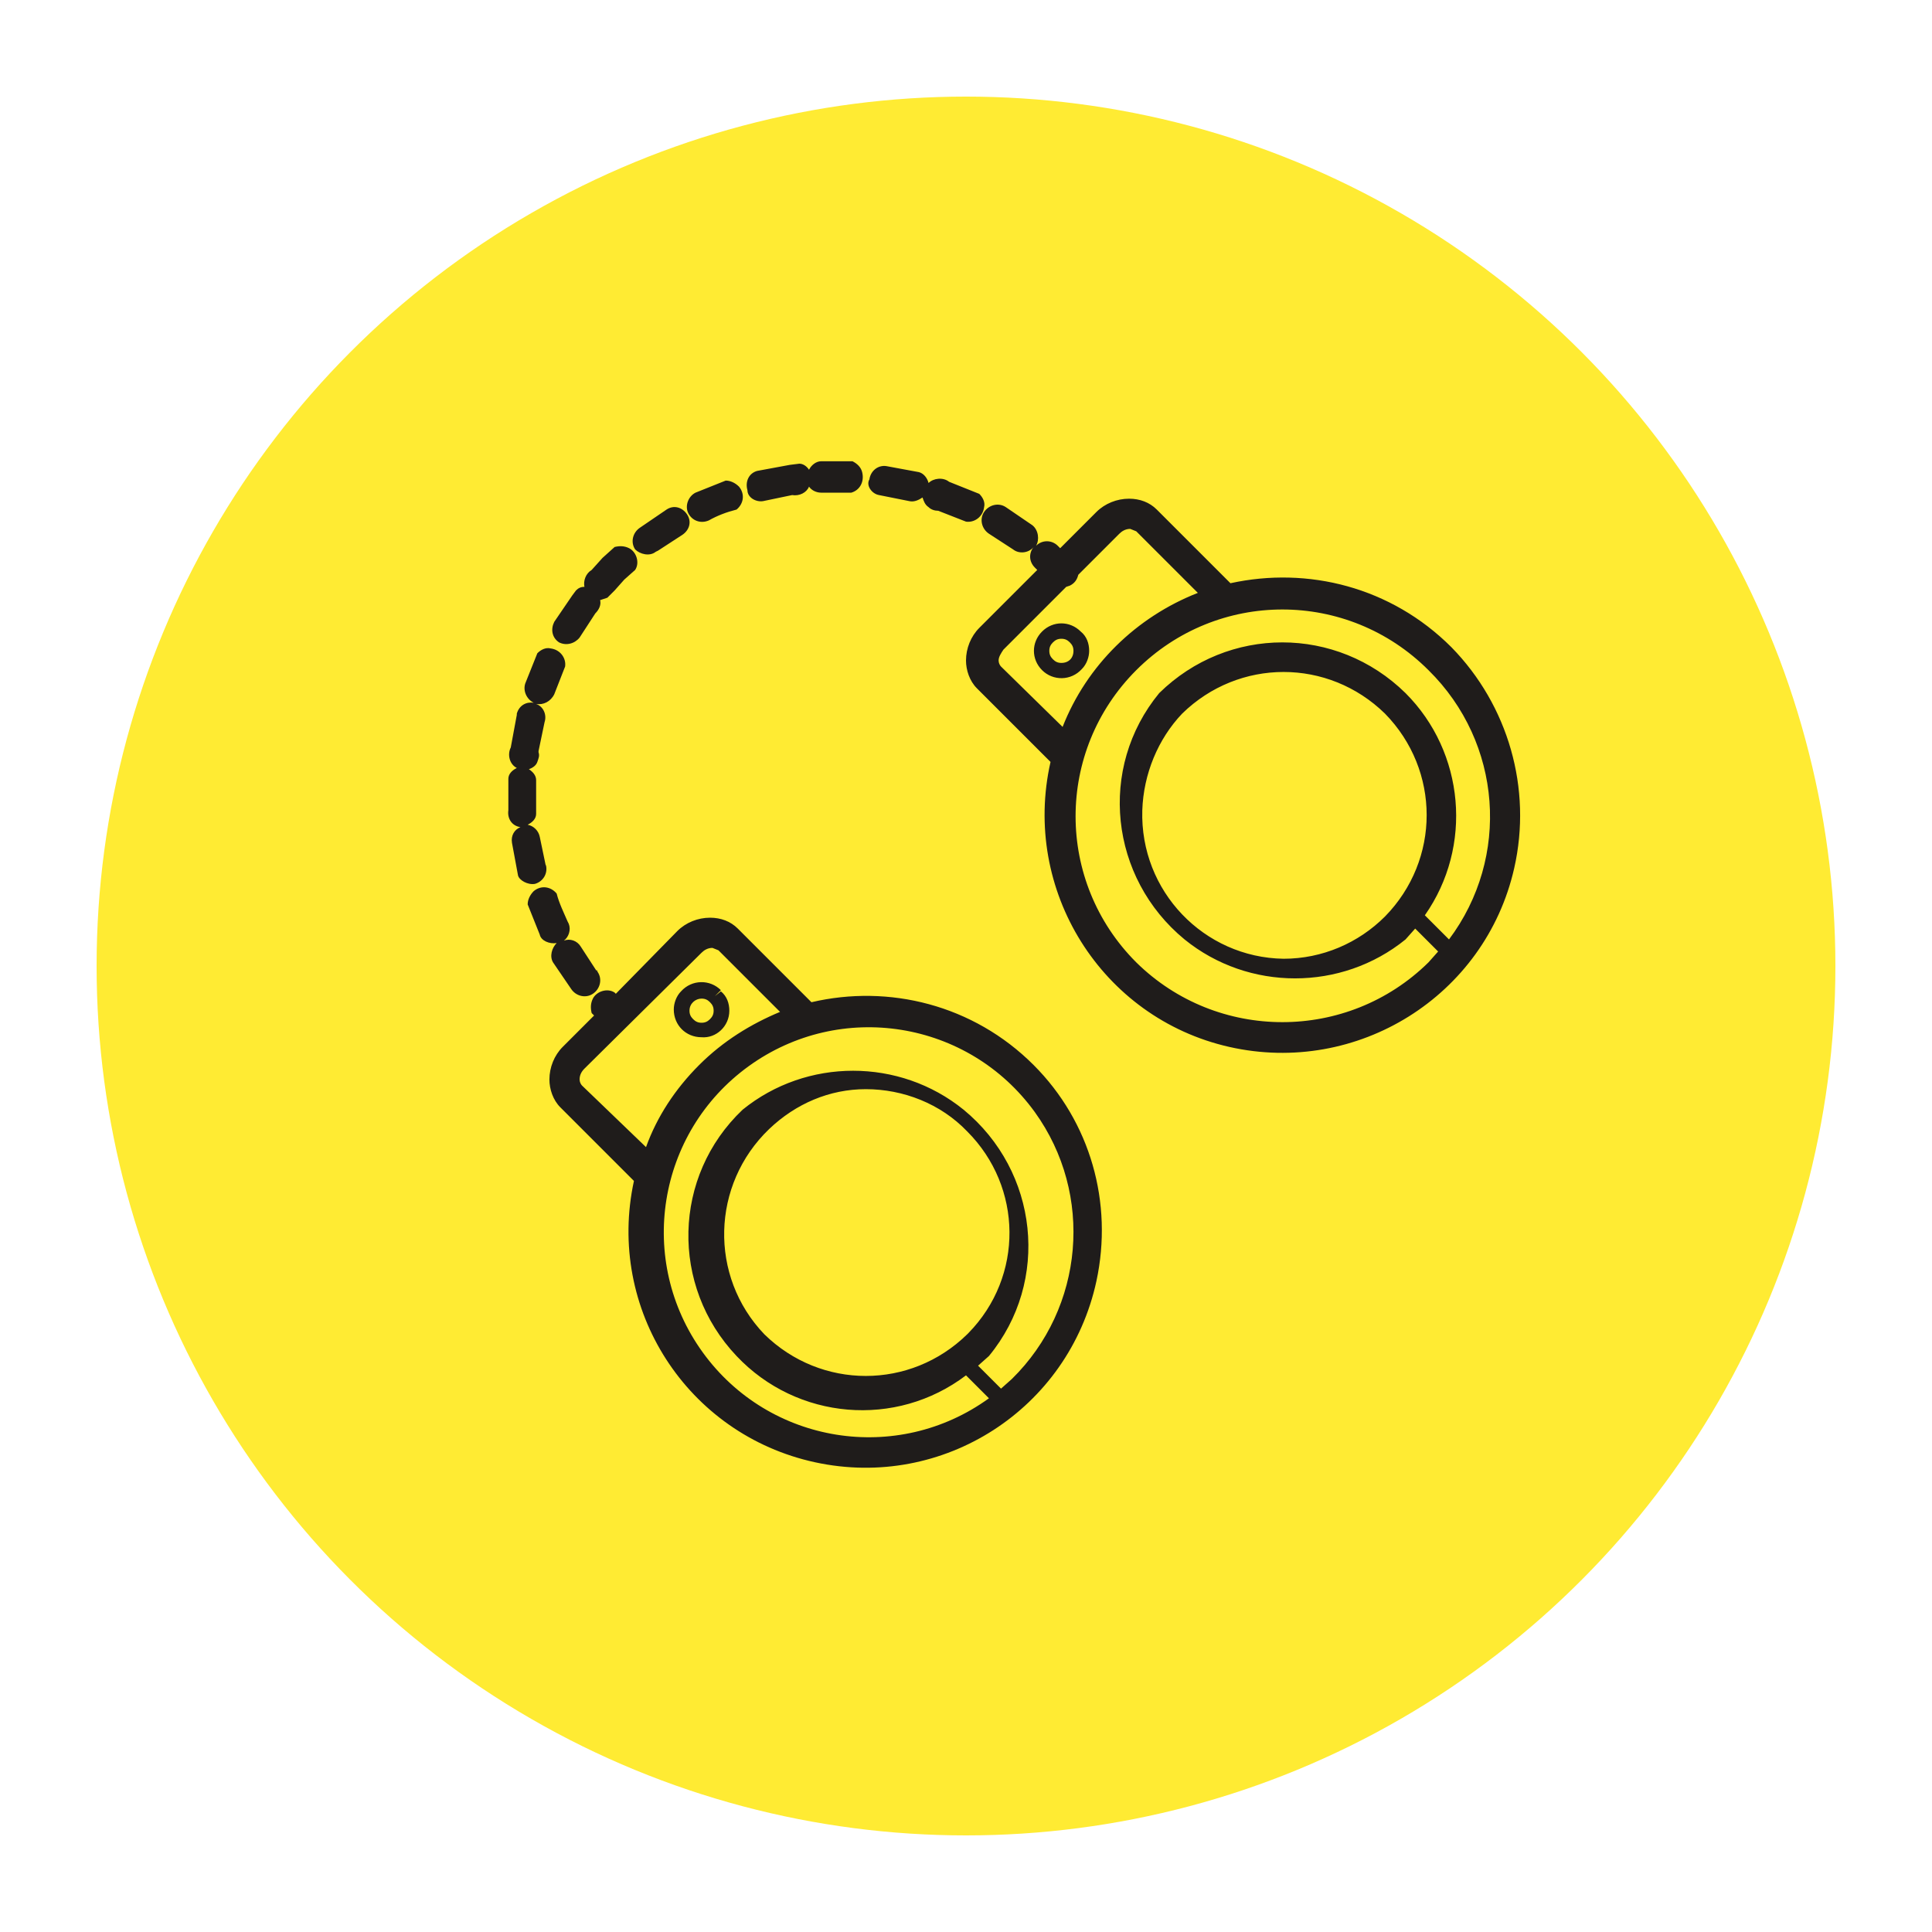
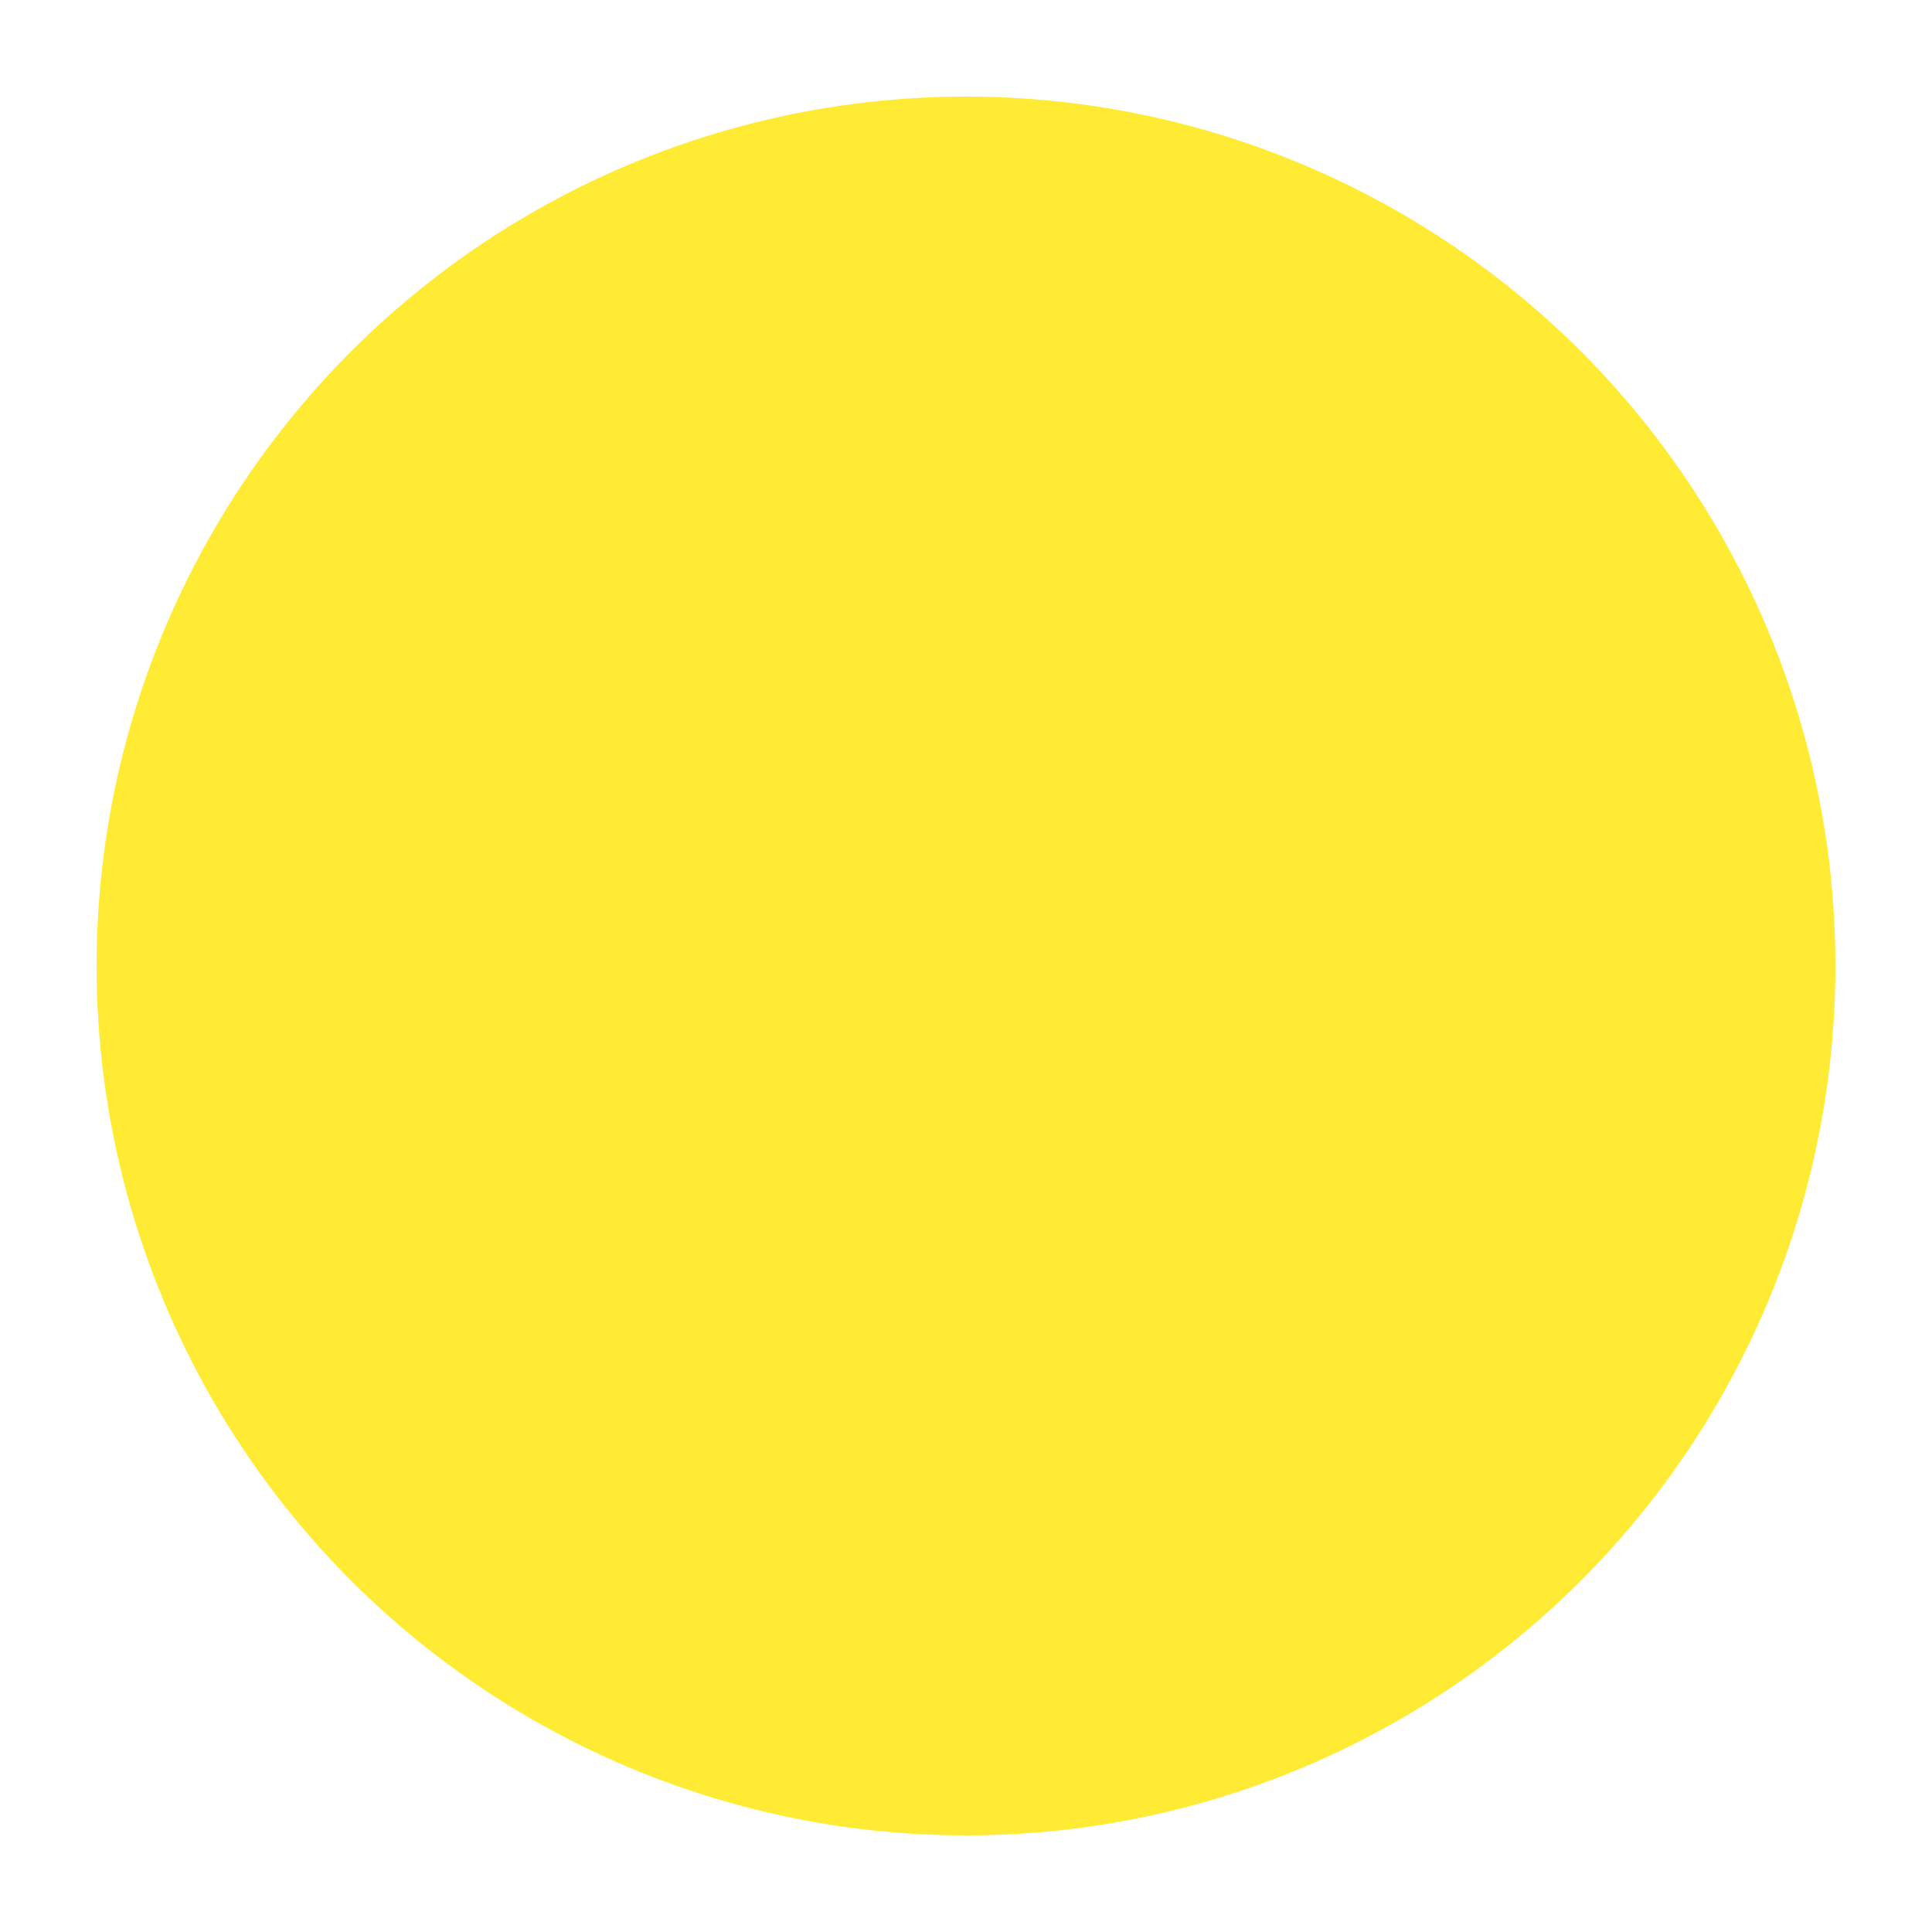
<svg xmlns="http://www.w3.org/2000/svg" id="Layer_1" x="0px" y="0px" viewBox="0 0 160 160" style="enable-background:new 0 0 160 160;" xml:space="preserve">
  <style type="text/css"> .st0{fill:#FFEB33;} .st1{fill:#1F1C1B;} </style>
  <circle class="st0" cx="80" cy="80" r="72" />
-   <path class="st1" d="M84.7,89.1l0.9-0.9c-5-5-12-6.7-18.4-5.2l-6.1-6.1c-0.6-0.6-1.4-0.9-2.3-0.9c-1,0-2,0.4-2.7,1.1L51,82.3 l-0.1-0.1c-0.6-0.4-1.5-0.1-1.8,0.5c-0.2,0.4-0.2,0.8-0.1,1.2l0.2,0.2l-2.6,2.6c-0.7,0.7-1.1,1.7-1.1,2.7c0,0.8,0.3,1.7,0.9,2.3 l6.1,6.1c-2.3,10.6,4.4,21,15,23.3c10.6,2.3,21-4.4,23.3-15c1.4-6.5-0.5-13.2-5.2-17.9C85.6,88.2,84.7,89.1,84.7,89.1z M48.2,89.9 c-0.1-0.1-0.2-0.3-0.2-0.5c0-0.3,0.1-0.6,0.4-0.9l9.7-9.6c0.2-0.2,0.5-0.4,0.9-0.4l0.5,0.2l5.1,5.1c-2.4,1-4.7,2.4-6.7,4.4 s-3.5,4.3-4.4,6.8L48.2,89.9z M83.8,114.2l-0.9,0.8l-1.9-1.9l0.9-0.8C87,106.1,86,97,79.8,91.9c-5.3-4.3-13-4.3-18.3,0 c-5.8,5.5-6,14.6-0.5,20.4c5,5.3,13.2,6,19,1.6l1.9,1.9c-7.6,5.5-18.2,3.8-23.7-3.8S54.4,93.8,62,88.3s18.2-3.8,23.7,3.8 C90.6,98.9,89.8,108.3,83.8,114.2z M80.1,110.5c-4.7,4.6-12.1,4.6-16.8,0c-4.6-4.8-4.4-12.4,0.4-17c2.2-2.1,5-3.3,8-3.3 c3.1,0,6.2,1.2,8.4,3.5c4.6,4.6,4.7,12,0.1,16.7C80.2,110.4,80.1,110.5,80.1,110.5z M60.4,83.7c0-0.6-0.2-1.2-0.7-1.6l-0.5,0.4 l0.5-0.5c-0.9-0.9-2.4-0.9-3.3,0.1c-0.4,0.4-0.6,1-0.6,1.5c0,1.3,1,2.3,2.3,2.3C59.3,86,60.4,85,60.4,83.7z M57.1,83.7 c0-0.6,0.5-1,1-1c0.3,0,0.5,0.1,0.7,0.3c0.2,0.2,0.3,0.4,0.3,0.7c0,0.3-0.1,0.5-0.3,0.7c-0.2,0.2-0.4,0.3-0.7,0.3 c-0.3,0-0.5-0.1-0.7-0.3C57.2,84.2,57.1,84,57.1,83.7z M120.2,53.6c-5-5-11.9-6.7-18.3-5.3l-6.1-6.1c-0.6-0.6-1.4-0.9-2.3-0.9 c-1,0-2,0.4-2.7,1.1l-3,3l-0.2-0.2c-0.5-0.5-1.3-0.5-1.8,0c0.3-0.5,0.2-1.3-0.3-1.7L83.3,42c-0.6-0.4-1.4-0.2-1.8,0.4 c-0.4,0.6-0.2,1.4,0.4,1.8l2,1.3c0.5,0.4,1.3,0.3,1.7-0.2c-0.4,0.5-0.4,1.2,0.1,1.7l0.1,0.1l0.1,0.1L81.1,52 c-0.7,0.7-1.1,1.7-1.1,2.7c0,0.8,0.3,1.7,0.9,2.3l6.1,6.1c-2.4,10.6,4.2,21.2,14.8,23.6c10.6,2.4,21.2-4.2,23.6-14.8 C126.9,65.3,124.9,58.4,120.2,53.6z M82.9,55.2c-0.1-0.1-0.2-0.3-0.2-0.5c0-0.3,0.2-0.6,0.4-0.9l5.2-5.2l0.3-0.1 c0.4-0.2,0.6-0.5,0.7-0.9l3.4-3.4c0.2-0.2,0.5-0.4,0.9-0.4l0.5,0.2l5.1,5.1c-5.1,2-9.2,6-11.2,11.1C88,60.2,82.9,55.2,82.9,55.2z M120,77.8l-2-2c4-5.7,3.3-13.5-1.6-18.4c-5.7-5.6-14.7-5.6-20.4,0c-5.1,6.2-4.1,15.3,2.1,20.4c5.3,4.3,13,4.3,18.3,0l0.8-0.9 l1.9,1.9l-0.8,0.9c-6.7,6.6-17.5,6.6-24.2,0c-6.7-6.7-6.7-17.5,0-24.2c6.7-6.7,17.5-6.7,24.2,0l0,0C124.4,61.5,125.1,71,120,77.8z M114.7,75.9c-2.2,2.2-5.2,3.5-8.4,3.5c-6.6-0.1-11.9-5.6-11.7-12.3c0.1-3,1.3-5.9,3.3-8c4.7-4.6,12.1-4.6,16.8,0 C119.3,63.8,119.3,71.2,114.7,75.9z M86.3,52.3c-0.9,0.9-0.9,2.3,0,3.2c0.9,0.9,2.4,0.9,3.3-0.1c0.4-0.4,0.6-1,0.6-1.5 c0-0.6-0.2-1.2-0.7-1.6C88.6,51.4,87.2,51.4,86.3,52.3z M87.9,54.9c-0.3,0-0.5-0.1-0.7-0.3c-0.2-0.2-0.3-0.4-0.3-0.7 c0-0.3,0.1-0.5,0.3-0.7c0.2-0.2,0.4-0.3,0.7-0.3c0.3,0,0.5,0.1,0.7,0.3s0.3,0.4,0.3,0.7C88.9,54.5,88.5,54.9,87.9,54.9z M58.7,43.1 c0.7-0.4,1.5-0.7,2.3-0.9c0.6-0.5,0.7-1.3,0.2-1.9c-0.3-0.3-0.7-0.5-1.1-0.5l-2.5,1c-0.6,0.3-0.9,1.1-0.6,1.7 C57.3,43.1,58,43.4,58.7,43.1z M46.1,78.1c-0.4,0.4-0.6,1.1-0.3,1.6l1.5,2.2c0.4,0.6,1.2,0.8,1.8,0.4c0.6-0.4,0.8-1.2,0.4-1.8l0,0 l-0.1-0.2v0.1l-1.3-2c-0.3-0.5-0.9-0.7-1.4-0.5c0.4-0.3,0.6-0.9,0.4-1.4L47,76.3c-0.3-0.7-0.7-1.5-0.9-2.3c-0.5-0.6-1.3-0.7-1.9-0.2 c-0.3,0.3-0.5,0.7-0.5,1.1l1,2.5C44.8,77.9,45.5,78.2,46.1,78.1z M72.8,41C72.9,41,72.9,41,72.8,41l2.5,0.5c0.4,0.1,0.8-0.1,1.1-0.3 c0.1,0.3,0.2,0.6,0.5,0.8c0.2,0.2,0.5,0.3,0.8,0.3l2.3,0.9c0.7,0.1,1.4-0.4,1.5-1.2c0.1-0.4-0.1-0.8-0.4-1.1l-2.5-1 c-0.5-0.4-1.3-0.3-1.7,0.1c-0.1-0.4-0.4-0.8-0.8-0.9l-2.7-0.5c-0.7-0.1-1.3,0.4-1.4,1.1C71.7,40.2,72.2,40.9,72.8,41z M63.2,41.5 l2.4-0.5c0.6,0.1,1.2-0.2,1.4-0.7c0.2,0.3,0.6,0.5,1,0.5h2.5c0.7-0.2,1.1-0.9,0.9-1.7c-0.1-0.4-0.4-0.7-0.8-0.9H68 c-0.4,0-0.8,0.3-1,0.7c-0.2-0.3-0.5-0.5-0.8-0.5l-0.8,0.1L62.7,39c-0.7,0.2-1,0.9-0.8,1.6C61.9,41.2,62.6,41.6,63.2,41.5L63.2,41.5z M44.3,73.2c0.7-0.2,1.1-0.9,0.9-1.6v0.1l-0.5-2.4c-0.1-0.5-0.5-0.9-1-1c0.4-0.2,0.7-0.5,0.7-0.9v-2.8c0-0.4-0.3-0.7-0.6-0.9 c0.3-0.1,0.6-0.3,0.7-0.6c0.1-0.3,0.2-0.5,0.1-0.8v-0.1l0.5-2.4c0.2-0.6-0.1-1.3-0.7-1.5c0.6,0.1,1.2-0.2,1.5-0.8l0.9-2.3 c0.1-0.7-0.4-1.4-1.2-1.5c-0.4-0.1-0.8,0.1-1.1,0.4l-1,2.5c-0.2,0.6,0.1,1.3,0.7,1.6c-0.6-0.1-1.2,0.2-1.4,0.9v0.1l-0.5,2.7 c-0.3,0.6-0.1,1.4,0.5,1.7c-0.4,0.2-0.7,0.5-0.7,0.9v2.6c-0.1,0.7,0.3,1.3,1,1.4c-0.5,0.2-0.8,0.7-0.7,1.3l0.5,2.7 C43,72.9,43.7,73.3,44.3,73.2z M46.3,53.2c0.6,0.3,1.3,0.1,1.7-0.4l1.3-2c0.3-0.3,0.5-0.7,0.4-1.1l0.6-0.2l0.6-0.6l0.8-0.9l0.9-0.8 c0.4-0.6,0.1-1.5-0.5-1.8c-0.4-0.2-0.8-0.2-1.2-0.1l-1,0.9l-0.9,1c-0.5,0.3-0.7,0.9-0.6,1.4c-0.3,0-0.5,0.1-0.7,0.3l-0.3,0.4 l-1.5,2.2C45.6,52.1,45.7,52.8,46.3,53.2z M54.3,45.7l0.2-0.1l2-1.3c0.6-0.4,0.8-1.1,0.4-1.7c-0.4-0.6-1.1-0.8-1.7-0.4L53,43.7 c-0.6,0.4-0.8,1.2-0.4,1.8C53,45.9,53.8,46.1,54.3,45.7z" />
</svg>